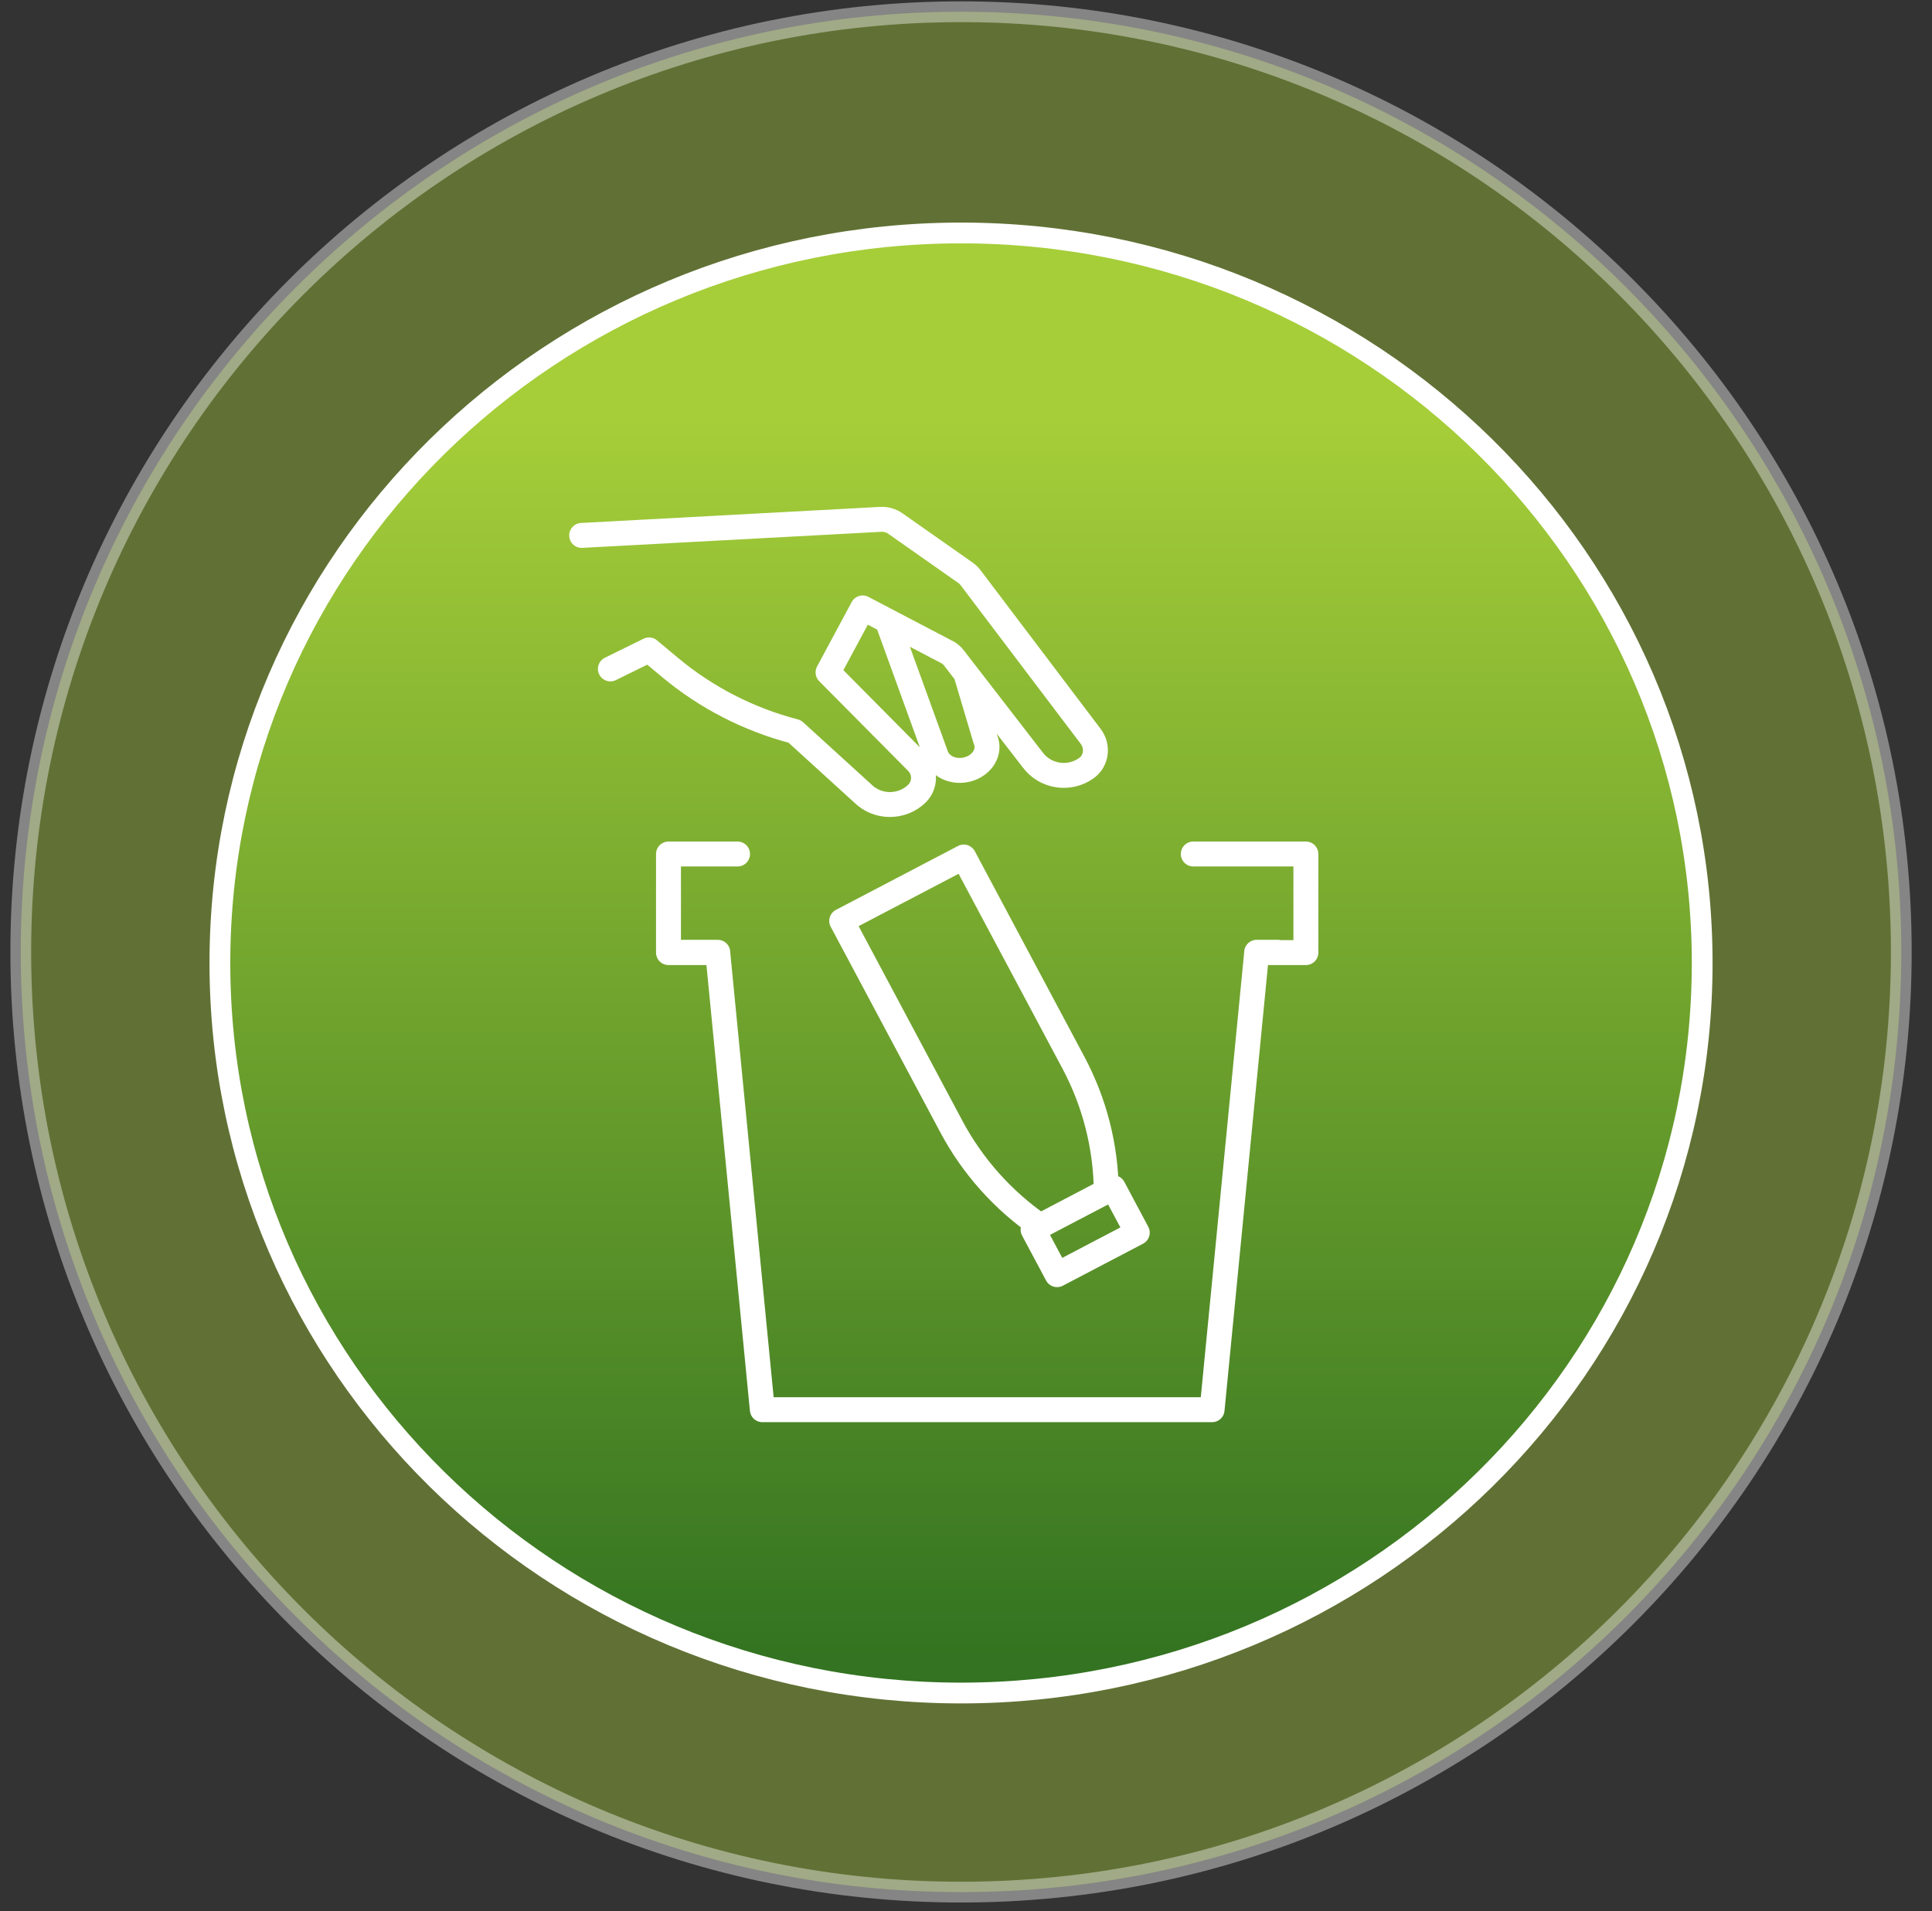
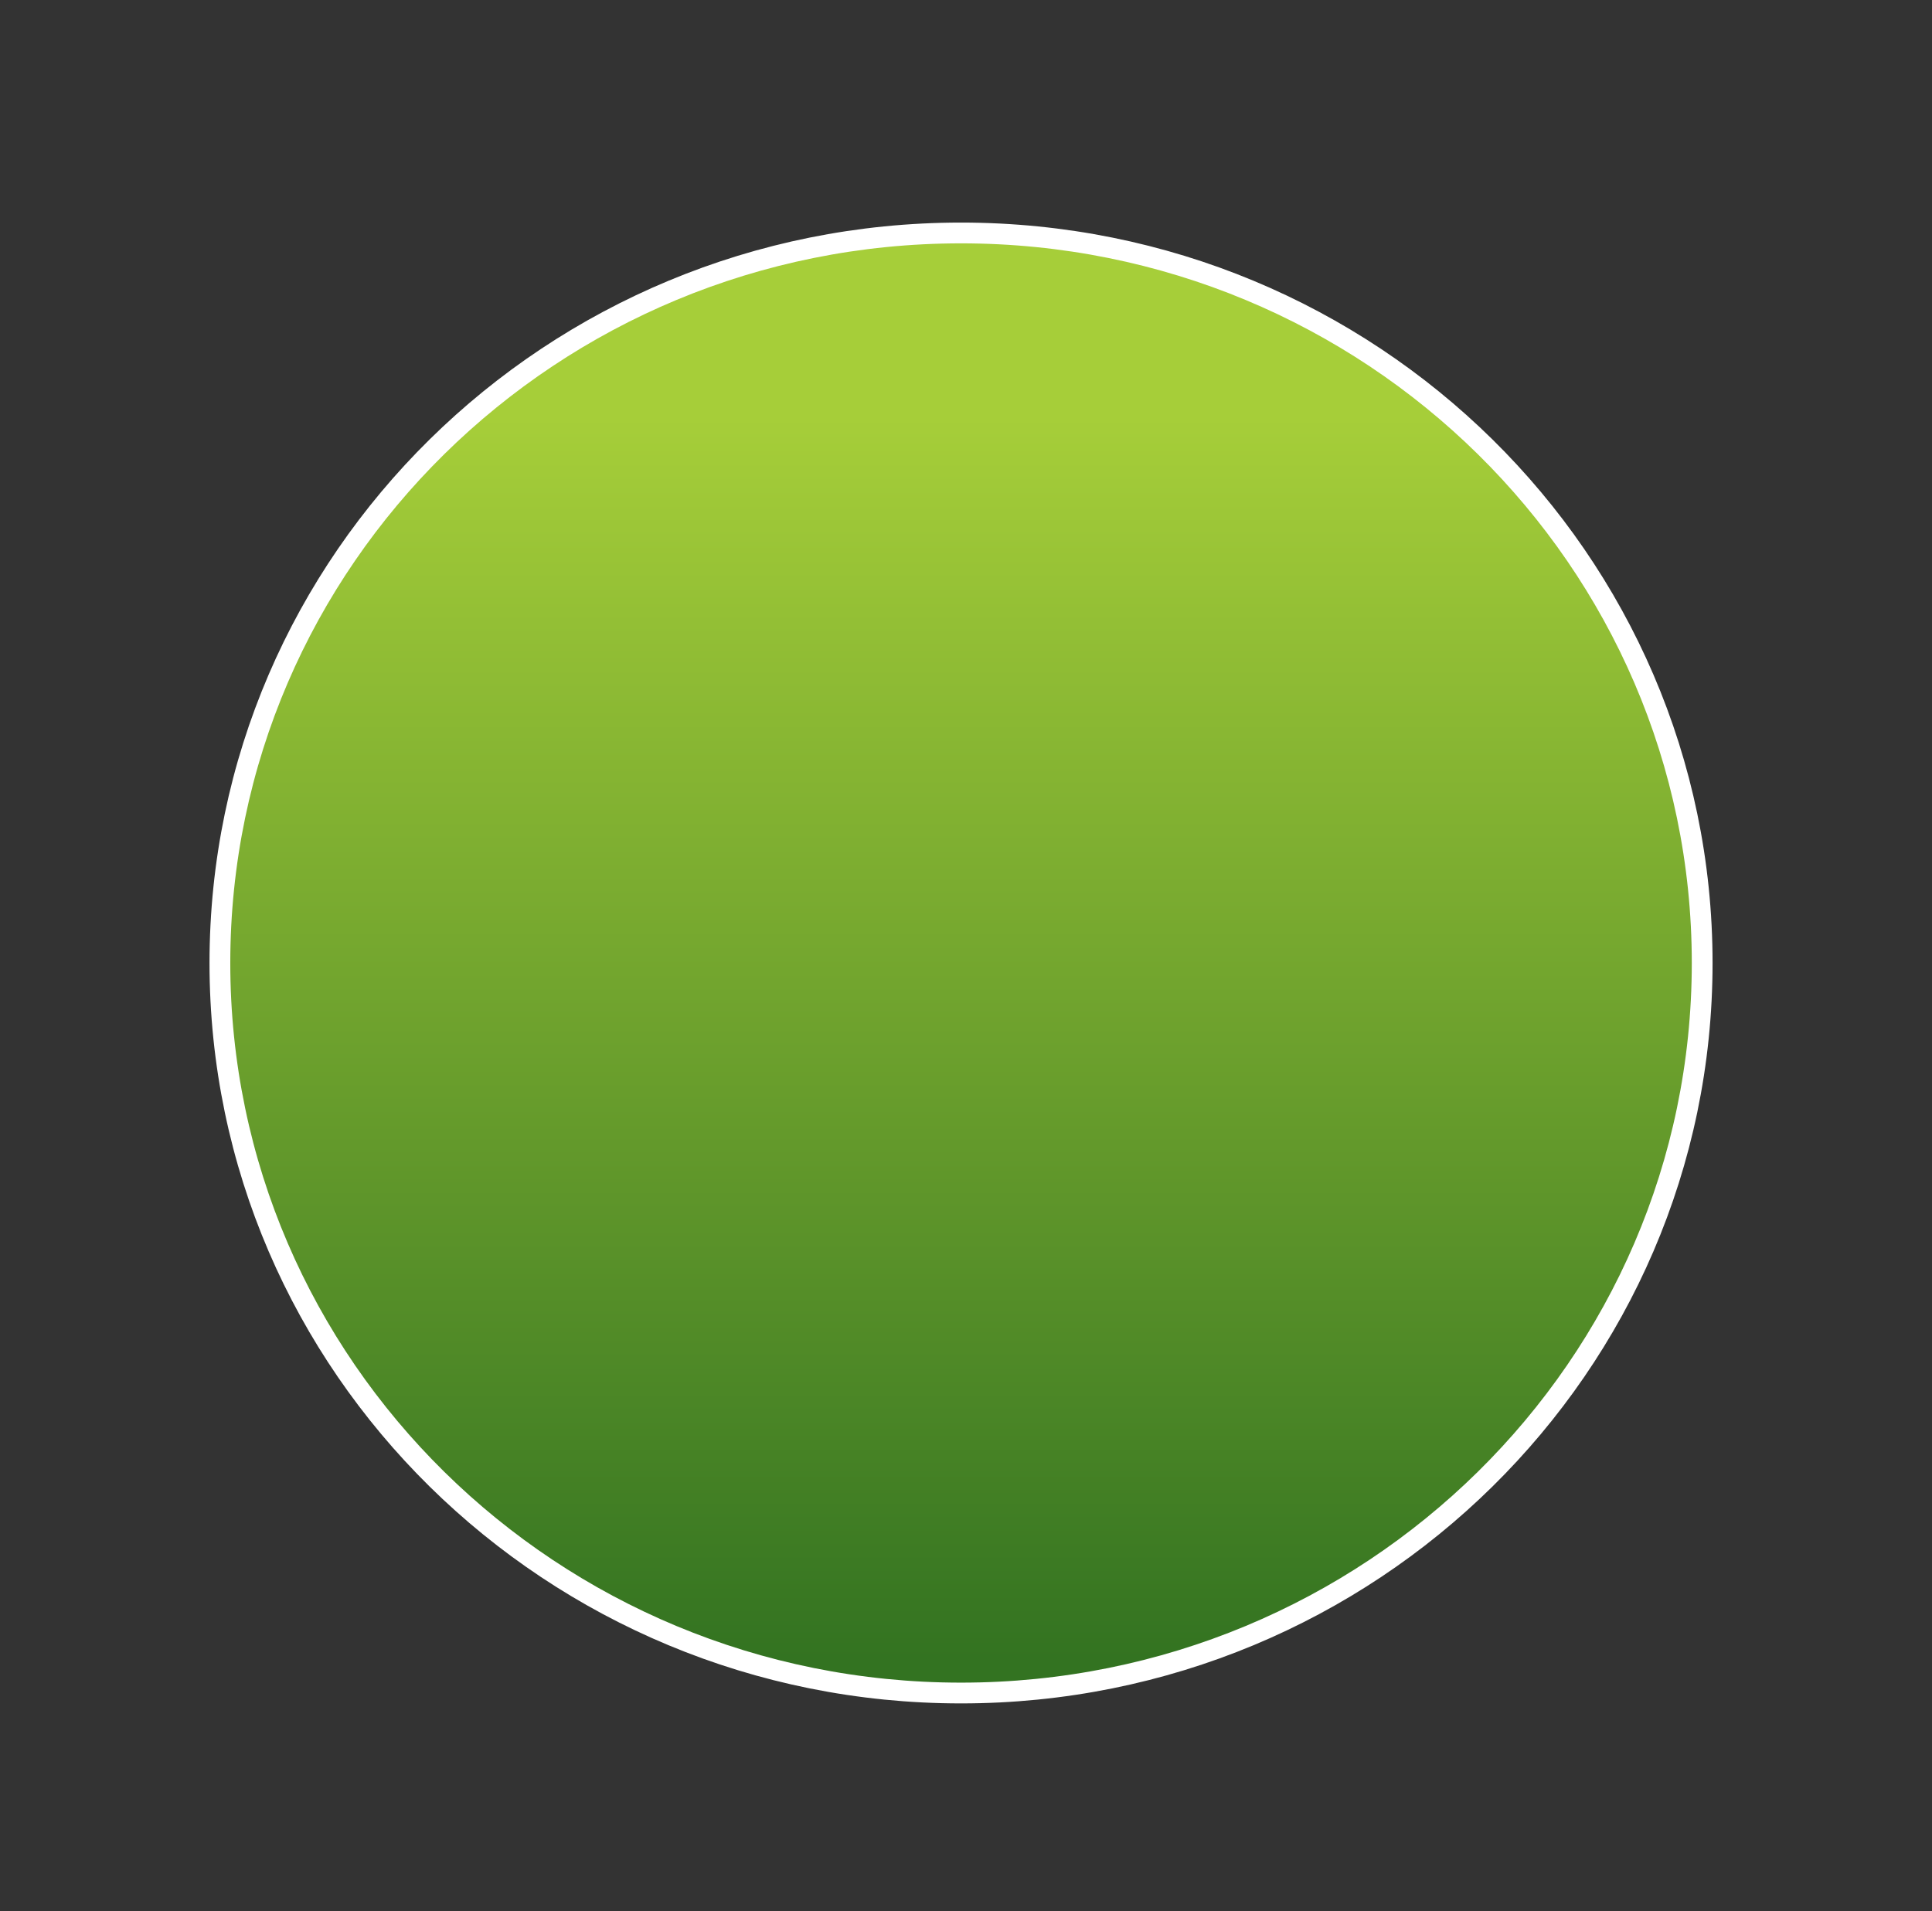
<svg xmlns="http://www.w3.org/2000/svg" width="93" height="92" viewBox="0 0 93 92" fill="none">
  <rect x="0" y="0" width="93" height="92" fill="#333333" stroke="none" />
-   <path opacity="0.4" fill-rule="evenodd" clip-rule="evenodd" d="M46.261 0.565C71.258 0.565 91.522 20.829 91.522 45.826C91.522 70.823 71.258 91.087 46.261 91.087C21.264 91.087 1 70.823 1 45.826C1 20.829 21.264 0.565 46.261 0.565Z" fill="#A6CE39" stroke="white" />
  <path fill-rule="evenodd" clip-rule="evenodd" d="M46.261 11.215C65.965 11.215 81.937 26.949 81.937 46.359C81.937 65.768 65.965 81.502 46.261 81.502C26.558 81.502 10.585 65.768 10.585 46.359C10.585 26.949 26.558 11.215 46.261 11.215Z" fill="url(#paint0_linear_198_1045)" stroke="white" />
-   <path d="M35.503 41.112H32.179V45.858H34.55L36.696 67.863H58.346L60.492 45.858H62.861V41.112H57.441M32.676 45.842H34.55M60.492 45.842H61.522M29.382 32.202L31.241 31.287L32.25 32.128C33.995 33.585 36.046 34.638 38.254 35.212L41.517 38.183C42.231 38.904 43.41 38.914 44.136 38.206C44.556 37.793 44.561 37.112 44.146 36.693L39.859 32.369L41.526 29.266L45.642 31.422C45.749 31.49 45.845 31.577 45.922 31.678L49.715 36.585C50.32 37.398 51.486 37.57 52.305 36.97C52.308 36.968 52.312 36.966 52.314 36.963C52.79 36.609 52.862 35.926 52.505 35.453L46.719 27.809C46.649 27.718 46.567 27.638 46.474 27.573L43.098 25.202C42.894 25.059 42.648 24.989 42.4 25.001L28 25.775M42.765 30.043L45.061 36.373C45.258 36.929 45.949 37.221 46.61 37.029C47.302 36.826 47.681 36.174 47.439 35.605L46.525 32.534M50.067 59.019L53.253 57.35C53.231 55.19 52.689 53.065 51.67 51.154L46.393 41.257L40.517 44.333L45.794 54.231C46.812 56.142 48.278 57.783 50.066 59.019H50.067ZM54.745 59.34L50.884 61.362L49.729 59.197L53.591 57.175L54.745 59.34Z" stroke="white" stroke-width="1.2" stroke-linecap="round" stroke-linejoin="round" />
  <defs>
    <linearGradient id="paint0_linear_198_1045" x1="10.585" y1="79.852" x2="10.585" y2="20.07" gradientUnits="userSpaceOnUse">
      <stop stop-color="#337321" />
      <stop offset="0.5" stop-color="#6DA12D" />
      <stop offset="1" stop-color="#A6CE39" />
    </linearGradient>
  </defs>
</svg>